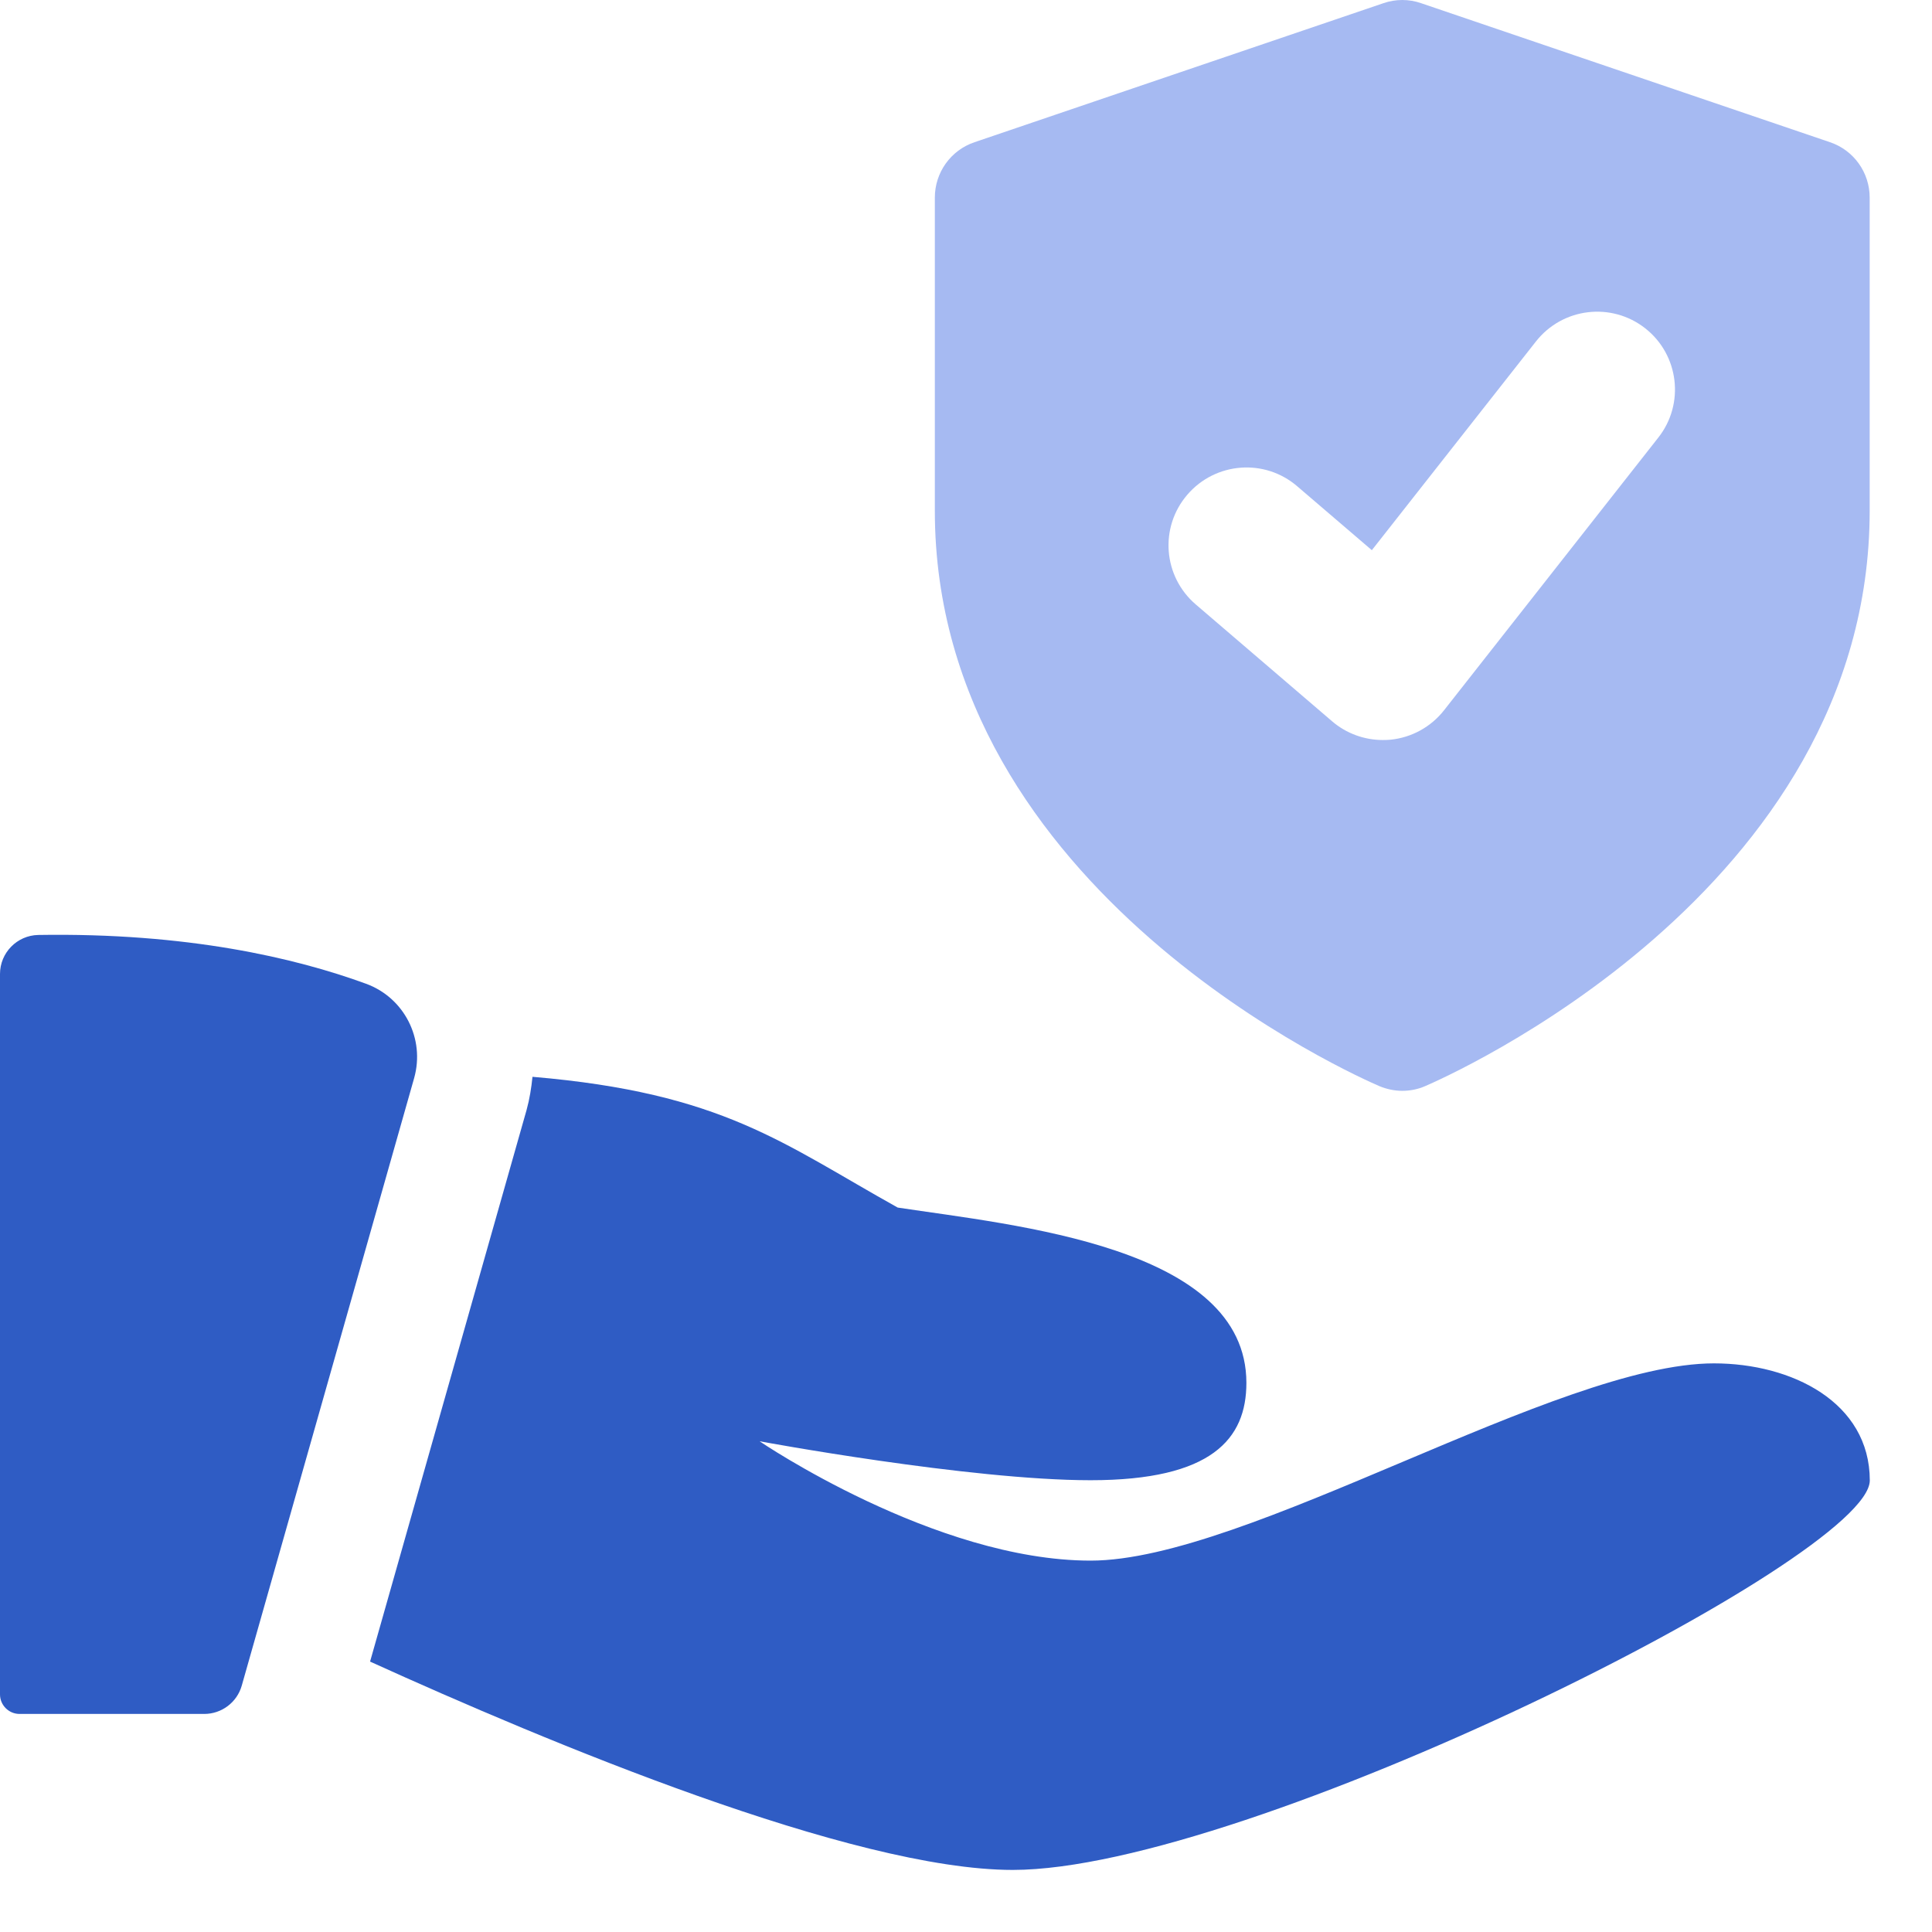
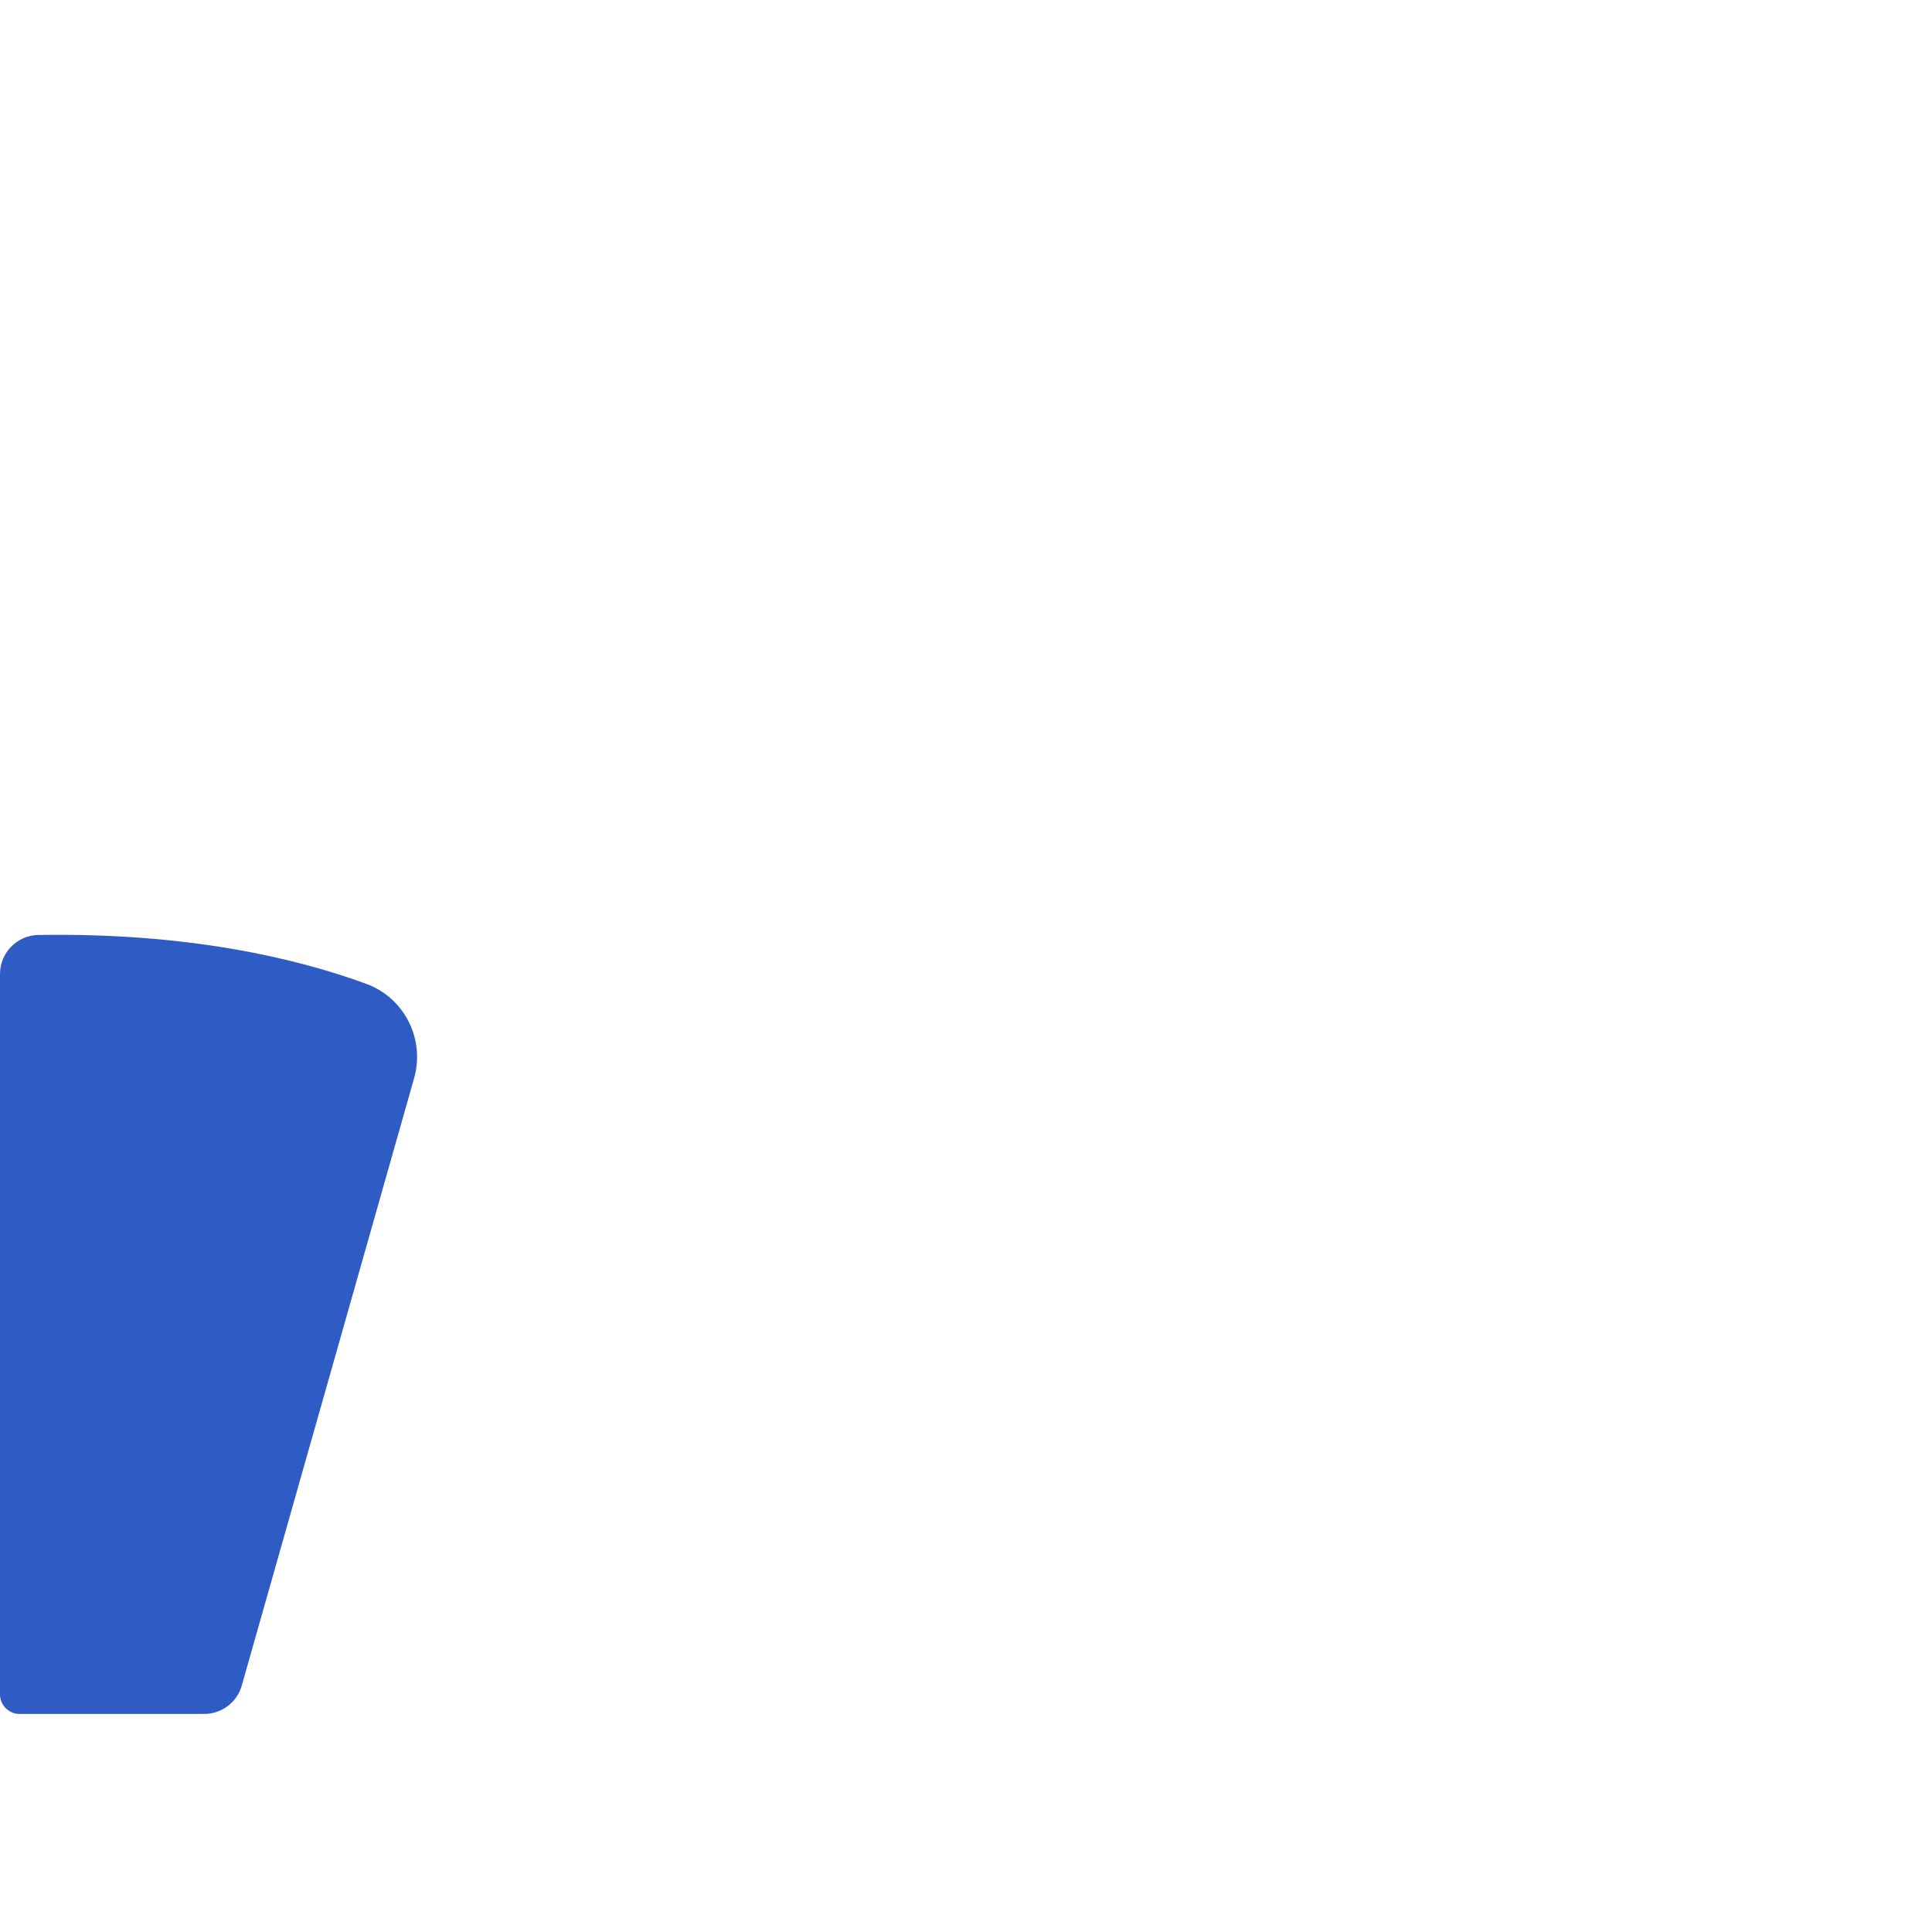
<svg xmlns="http://www.w3.org/2000/svg" width="31" height="31" viewBox="0 0 31 31" fill="none">
-   <path d="M29.364 2.282L22.802 0.051C22.607 -0.017 22.395 -0.017 22.198 0.051L15.636 2.282C15.255 2.411 15 2.768 15 3.171V8.194C15 14.325 21.842 17.302 22.134 17.428C22.253 17.477 22.376 17.503 22.5 17.503C22.624 17.503 22.749 17.479 22.866 17.428C23.158 17.302 30 14.323 30 8.192V3.171C30 2.768 29.745 2.411 29.364 2.282ZM26.608 7.022L23.171 11.396C22.961 11.664 22.65 11.835 22.311 11.869C22.271 11.873 22.228 11.874 22.189 11.874C21.892 11.874 21.602 11.769 21.375 11.574L19.187 9.699C18.662 9.249 18.6 8.462 19.052 7.937C19.502 7.414 20.291 7.352 20.814 7.802L22.012 8.828L24.645 5.479C25.071 4.937 25.856 4.841 26.4 5.269C26.94 5.694 27.036 6.48 26.608 7.022Z" fill="#A6BAF2" />
  <path d="M0.613 15.002C0.274 15.009 0 15.287 0 15.628V27.188C0 27.36 0.141 27.501 0.313 27.501H3.277C3.557 27.501 3.803 27.315 3.879 27.047L6.645 17.299C6.823 16.669 6.486 16.007 5.871 15.784C4.736 15.369 3 14.963 0.613 15.002Z" fill="#2F5CC4" />
-   <path d="M27.501 21.876C25.001 21.876 20.001 25.041 17.5 25.041C15 25.041 12.188 23.126 12.188 23.126C12.188 23.126 15.555 23.751 17.5 23.751C19.446 23.751 19.999 23.087 19.999 22.189C19.999 20.001 16.283 19.661 14.404 19.376C12.559 18.349 11.601 17.537 8.544 17.278C8.526 17.456 8.498 17.633 8.449 17.811L5.938 26.661C8.783 27.954 13.68 30.004 16.251 30.004C20.001 30.004 30.002 25.003 30.002 23.754C30 22.5 28.751 21.876 27.501 21.876Z" fill="#2F5CC4" />
</svg>